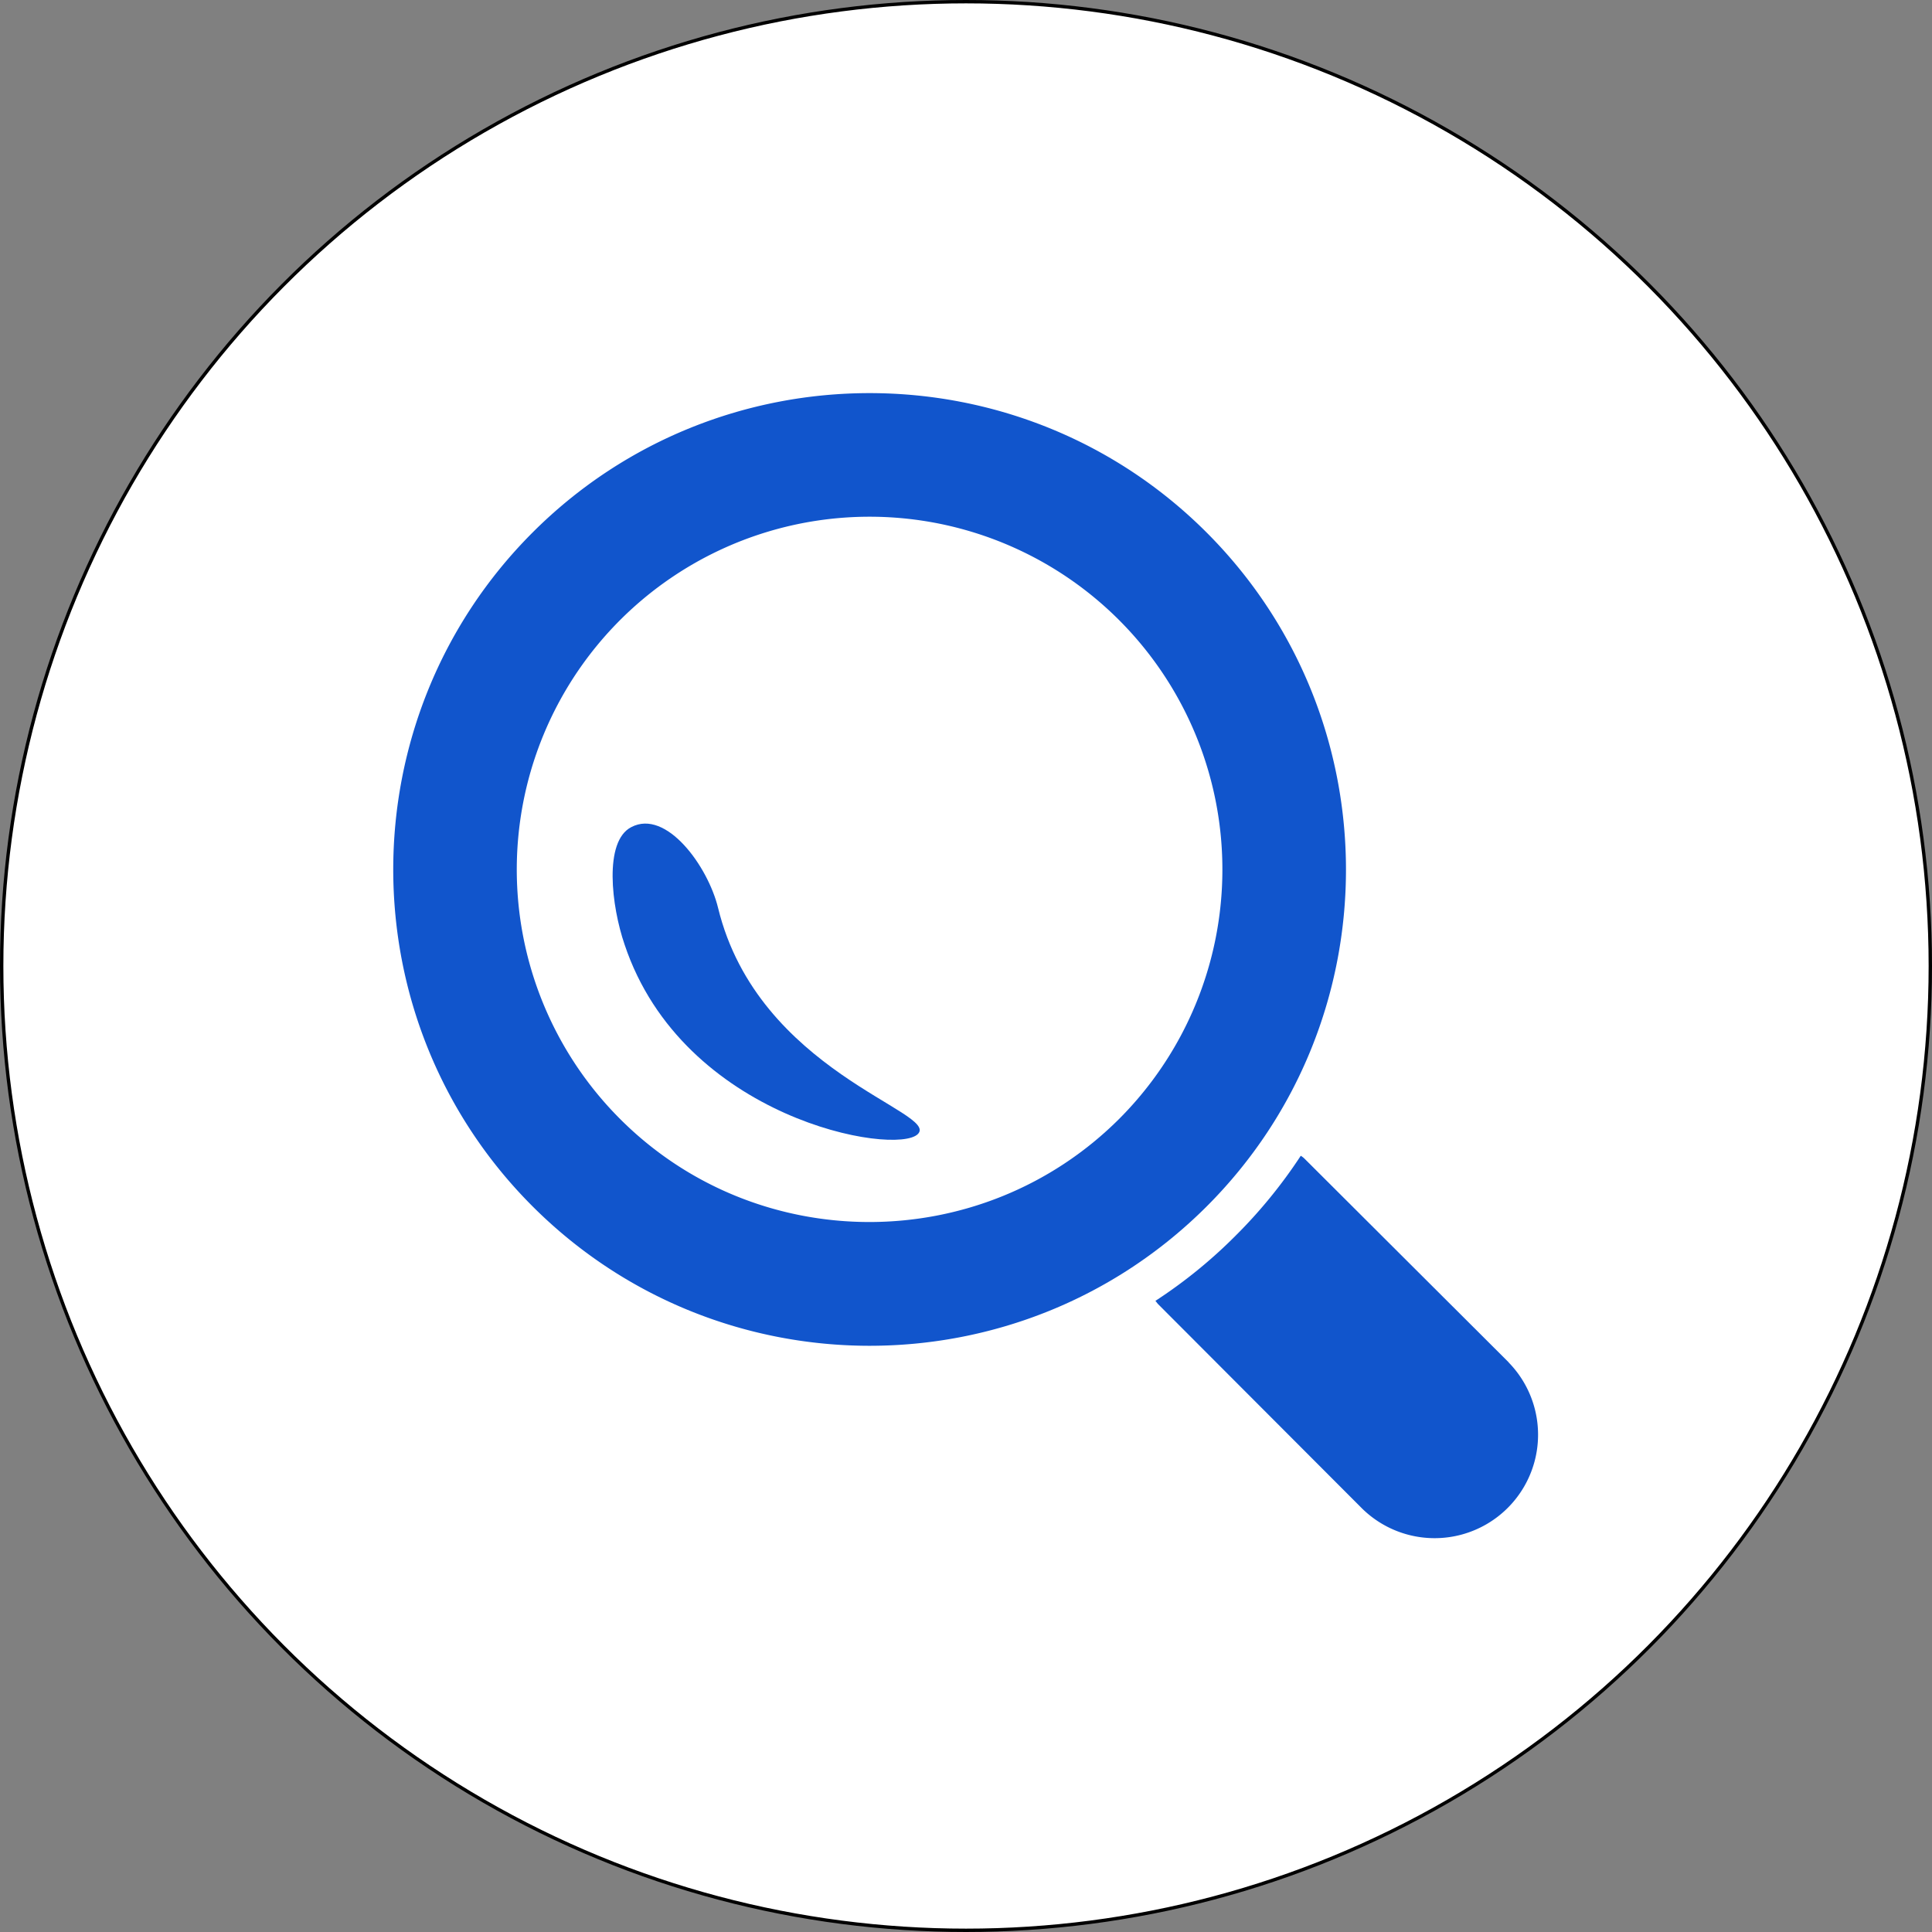
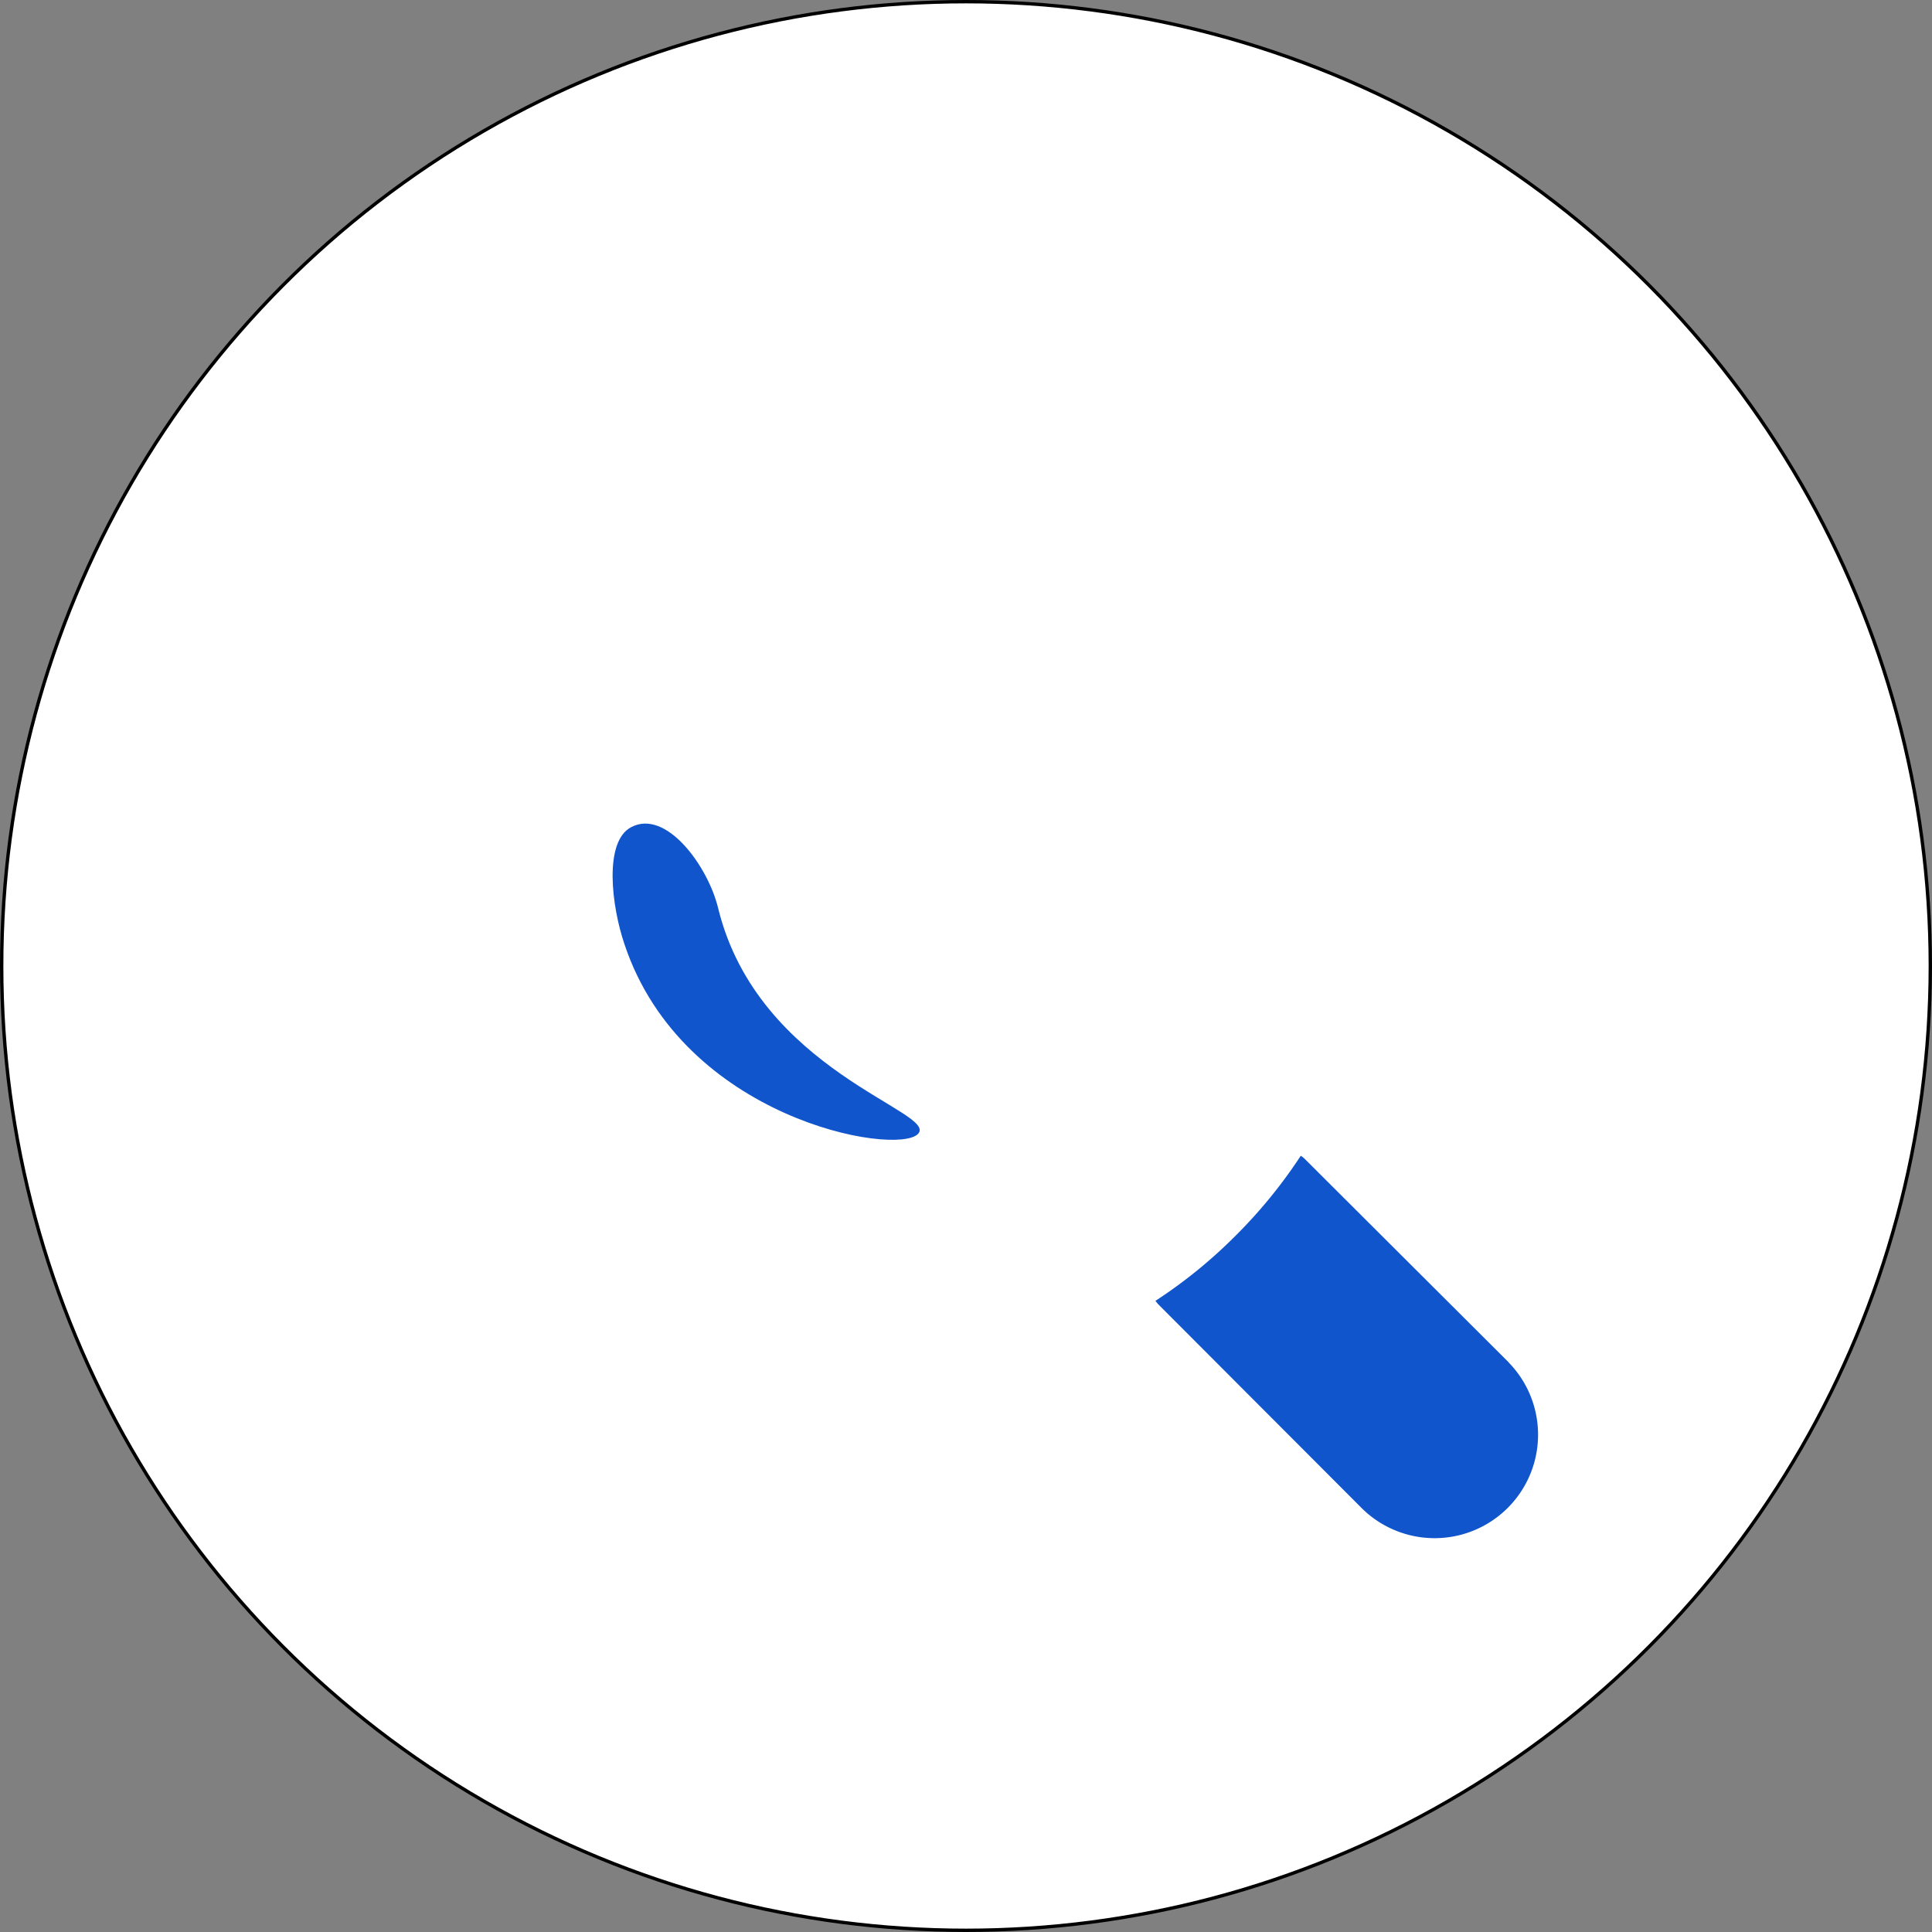
<svg xmlns="http://www.w3.org/2000/svg" viewBox="0 0 574 574">
  <rect x="0" y="0" width="574" height="574" fill="#808080" stroke="none" />
  <defs>
    <style>.cls-1{fill:#fff;stroke:#000;stroke-miterlimit:10;}.cls-2{fill:#15c;}</style>
  </defs>
  <g id="Слой_2" data-name="Слой 2">
    <g id="Слой_1-2" data-name="Слой 1">
      <circle class="cls-1" cx="287" cy="287" r="286.5" />
      <path class="cls-2" d="M448.23,404.75l-60.77-60.62a6.08,6.08,0,0,0-1-.75,147.59,147.59,0,0,1-19.36,23.74,145.58,145.58,0,0,1-23.83,19.37c.3.31.52.68.83,1l60.64,60.75a30.74,30.74,0,0,0,43.47-43.47Z" />
-       <path class="cls-2" d="M358.46,158.18c-55.2-55.18-145-55.18-200.2,0s-55.27,145.05,0,200.26,145,55.18,200.24,0S413.65,213.38,358.46,158.18ZM184.24,332.46a104.82,104.82,0,1,1,148.23,0C291.61,373.19,225.12,373.34,184.24,332.46Z" />
      <path class="cls-2" d="M213.34,269.73c-3-12.33-15.37-29.45-25.77-24-8.24,4.2-5.92,23.5-2,34.91,17.37,51.88,80.56,62.85,87.13,56.29S225.24,318.56,213.34,269.73Z" />
    </g>
  </g>
</svg>